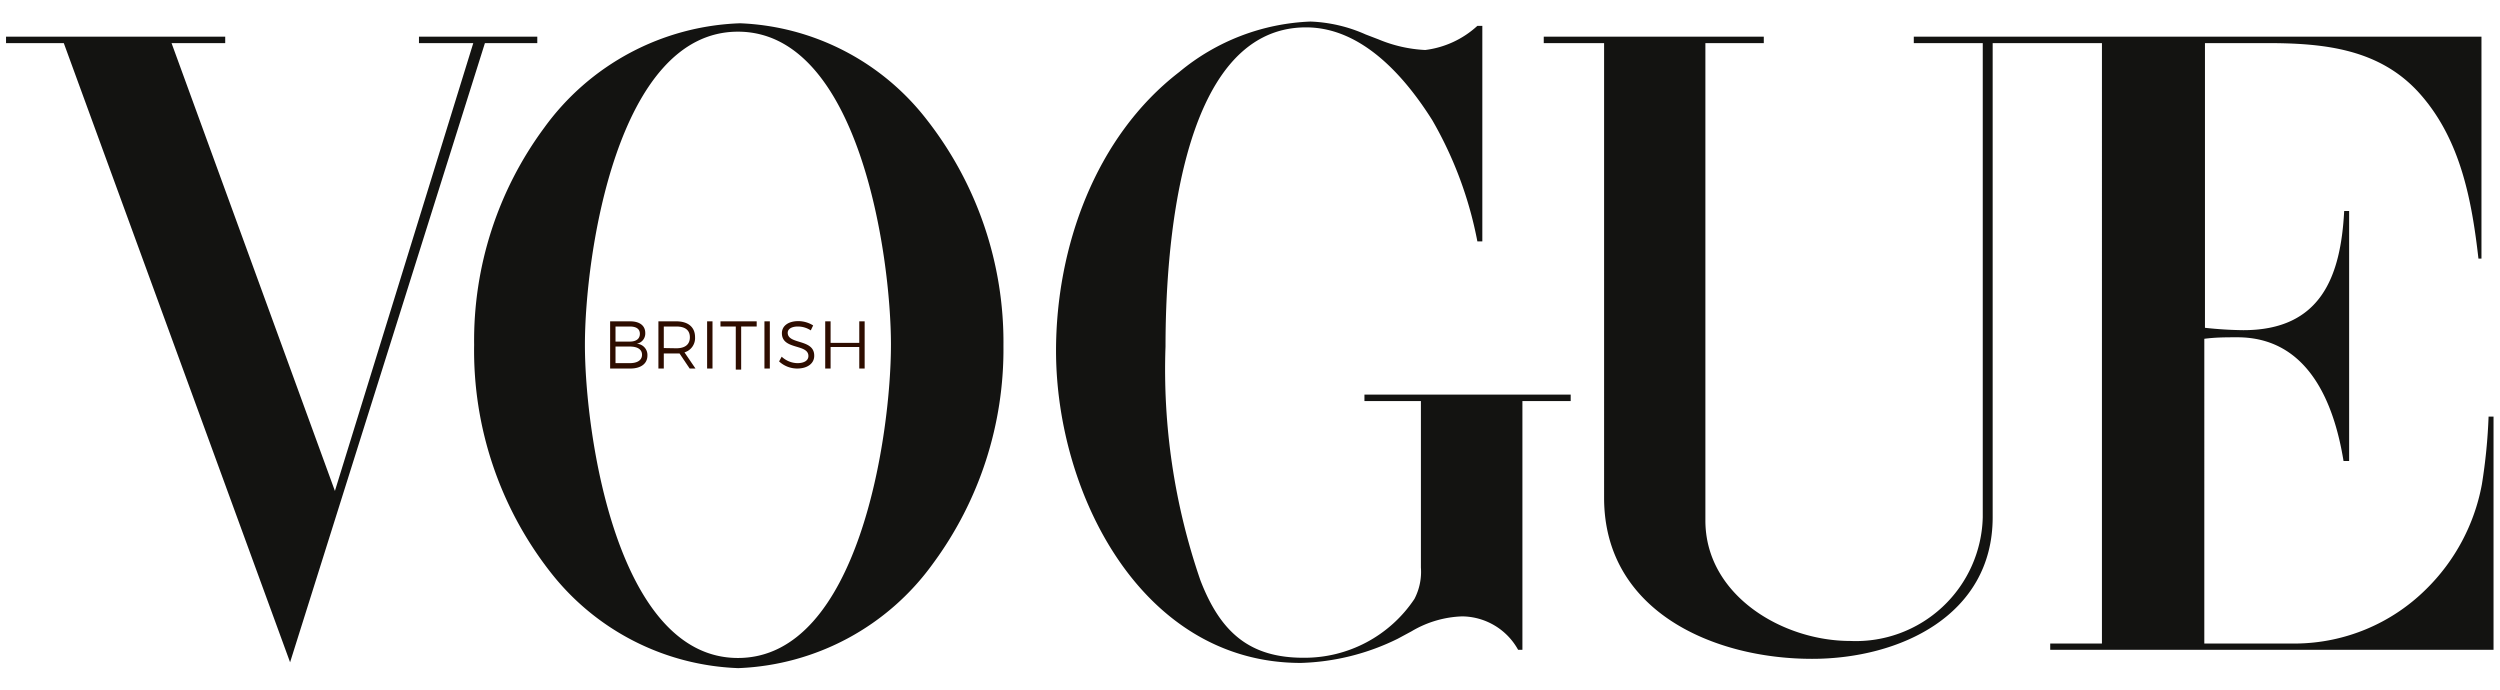
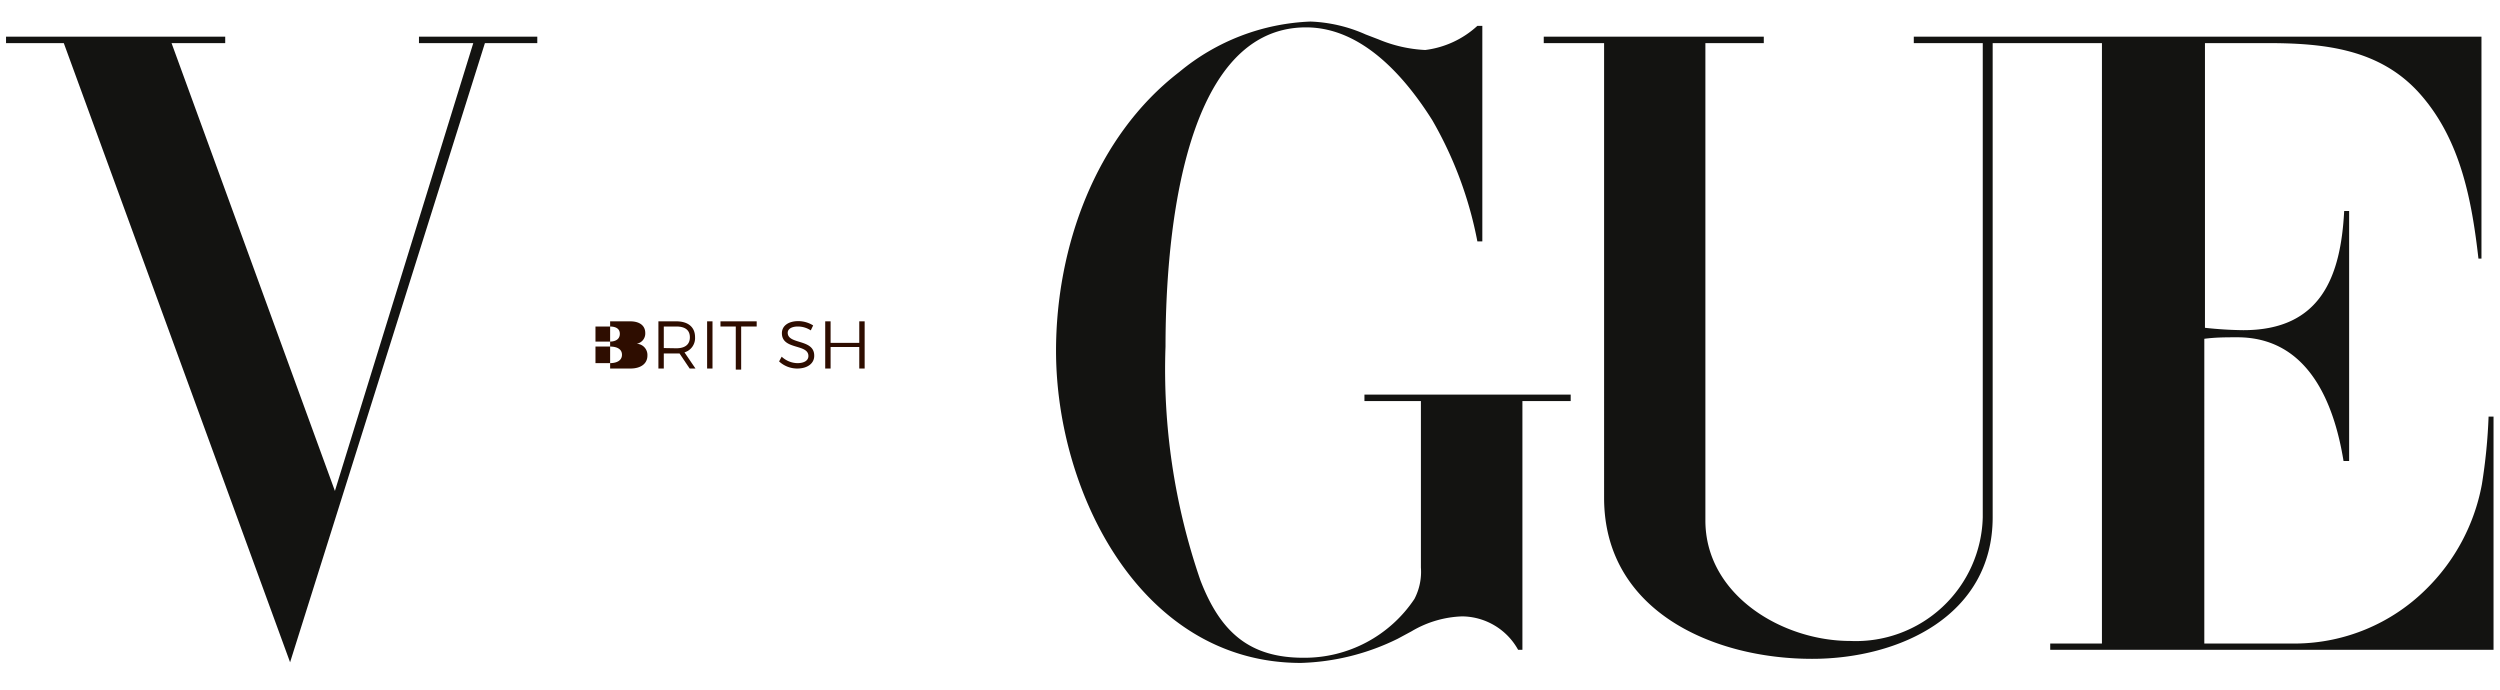
<svg xmlns="http://www.w3.org/2000/svg" id="Layer_1" data-name="Layer 1" viewBox="0 0 116 32">
  <defs>
    <style>.cls-1{fill:#131311;fill-rule:evenodd;}.cls-2{fill:#2e0d00;}</style>
  </defs>
  <title>X</title>
  <polygon class="cls-1" points="0.28 1.7 10.45 1.7 10.45 2 7.96 2 15.54 22.78 21.96 2 19.44 2 19.44 1.7 24.93 1.7 24.93 2 22.5 2 13.46 30.73 2.96 2 0.28 2 0.28 1.7 0.28 1.7" />
  <path class="cls-1" d="M68.78,1.2v10h-.23a18,18,0,0,0-2.09-5.62c-1.26-2-3.25-4.31-5.86-4.31-6,0-6.52,10.72-6.52,14.81A30,30,0,0,0,55.7,26.93c.93,2.41,2.28,3.59,4.78,3.59a6.13,6.13,0,0,0,5.15-2.73,2.73,2.73,0,0,0,.3-1.46V18.61H63.31v-.3h9.57v.3H70.64V30.15h-.2a3,3,0,0,0-2.59-1.55,4.9,4.9,0,0,0-2.35.69l-.65.35a10.83,10.83,0,0,1-4.49,1.12C52.94,30.76,49,22.85,49,16.28c0-4.8,1.82-9.94,5.72-12.94A10.13,10.13,0,0,1,60.81,1a6.9,6.9,0,0,1,2.56.6l.6.23a6.41,6.41,0,0,0,2.16.49A4.37,4.37,0,0,0,68.55,1.2Z" />
  <path class="cls-1" d="M71.63,1.7H81.84V2H79.13V24.15c0,3.47,3.58,5.59,6.71,5.59A5.89,5.89,0,0,0,92,24V2h-3.2V1.7h26.34V12H115c-.31-2.72-.83-5.51-2.7-7.63S107.81,2,105.17,2h-2.86V15.21a17.71,17.71,0,0,0,1.78.11c3.59,0,4.52-2.47,4.68-5.53H109v11.6h-.26c-.45-2.77-1.68-5.74-4.93-5.74-.51,0-1,0-1.53.07V29.86h4.28a8.68,8.68,0,0,0,6-2.51,9.15,9.15,0,0,0,2.6-4.88,25.48,25.48,0,0,0,.31-3.14h.23V30.15H95.13v-.29h2.4V2H92.46V24c0,4.56-4.32,6.57-8.38,6.57-4.59,0-9.65-2.22-9.65-7.47V2h-2.8V1.7Z" />
-   <path class="cls-1" d="M34.22,31a11.58,11.58,0,0,1-8.7-4.48A16.68,16.68,0,0,1,22,16,16.59,16.59,0,0,1,25.25,5.93a11.71,11.71,0,0,1,9.09-4.85A11.53,11.53,0,0,1,43,5.55a16.75,16.75,0,0,1,3.56,10.5,16.73,16.73,0,0,1-3.27,10.1,11.68,11.68,0,0,1-9,4.85Zm7.12-15c0-4.15-1.48-14.53-7.1-14.53S27.14,11.88,27.14,16s1.48,14.53,7.1,14.53,7.1-10.38,7.1-14.53Z" />
-   <path class="cls-2" d="M29.24,14.91c.44,0,.7.2.7.54a.48.48,0,0,1-.4.5.52.52,0,0,1,.5.55c0,.37-.3.6-.79.6h-.94V14.91Zm-.68.94h.66c.3,0,.47-.13.47-.36s-.17-.34-.47-.34h-.66Zm0,1h.66c.36,0,.57-.14.57-.39s-.21-.38-.57-.38h-.66Z" />
+   <path class="cls-2" d="M29.24,14.91c.44,0,.7.2.7.54a.48.48,0,0,1-.4.5.52.52,0,0,1,.5.55c0,.37-.3.6-.79.6h-.94V14.91m-.68.94h.66c.3,0,.47-.13.47-.36s-.17-.34-.47-.34h-.66Zm0,1h.66c.36,0,.57-.14.57-.39s-.21-.38-.57-.38h-.66Z" />
  <path class="cls-2" d="M31.53,16.4H30.8v.7h-.25V14.91h.83c.55,0,.87.27.87.73a.69.69,0,0,1-.49.71l.51.75H32Zm-.15-.24c.4,0,.63-.17.63-.51s-.23-.5-.63-.5H30.8v1Z" />
  <path class="cls-2" d="M32.81,17.1V14.91h.25V17.1Z" />
  <path class="cls-2" d="M34.39,15.15v2h-.25v-2h-.71v-.24h1.68v.24Z" />
-   <path class="cls-2" d="M35.47,17.1V14.91h.25V17.1Z" />
  <path class="cls-2" d="M37.73,15.1l-.11.23a1.09,1.09,0,0,0-.6-.18c-.28,0-.47.11-.47.29,0,.56,1.24.27,1.23,1.07,0,.36-.32.59-.79.59a1.24,1.24,0,0,1-.84-.33l.12-.22a1.1,1.1,0,0,0,.73.3c.31,0,.51-.12.51-.33,0-.58-1.23-.27-1.23-1.06,0-.34.3-.56.76-.56A1.3,1.3,0,0,1,37.73,15.1Z" />
  <path class="cls-2" d="M39.87,17.1v-1H38.54v1h-.25V14.91h.25v1h1.33v-1h.25V17.1Z" />
</svg>